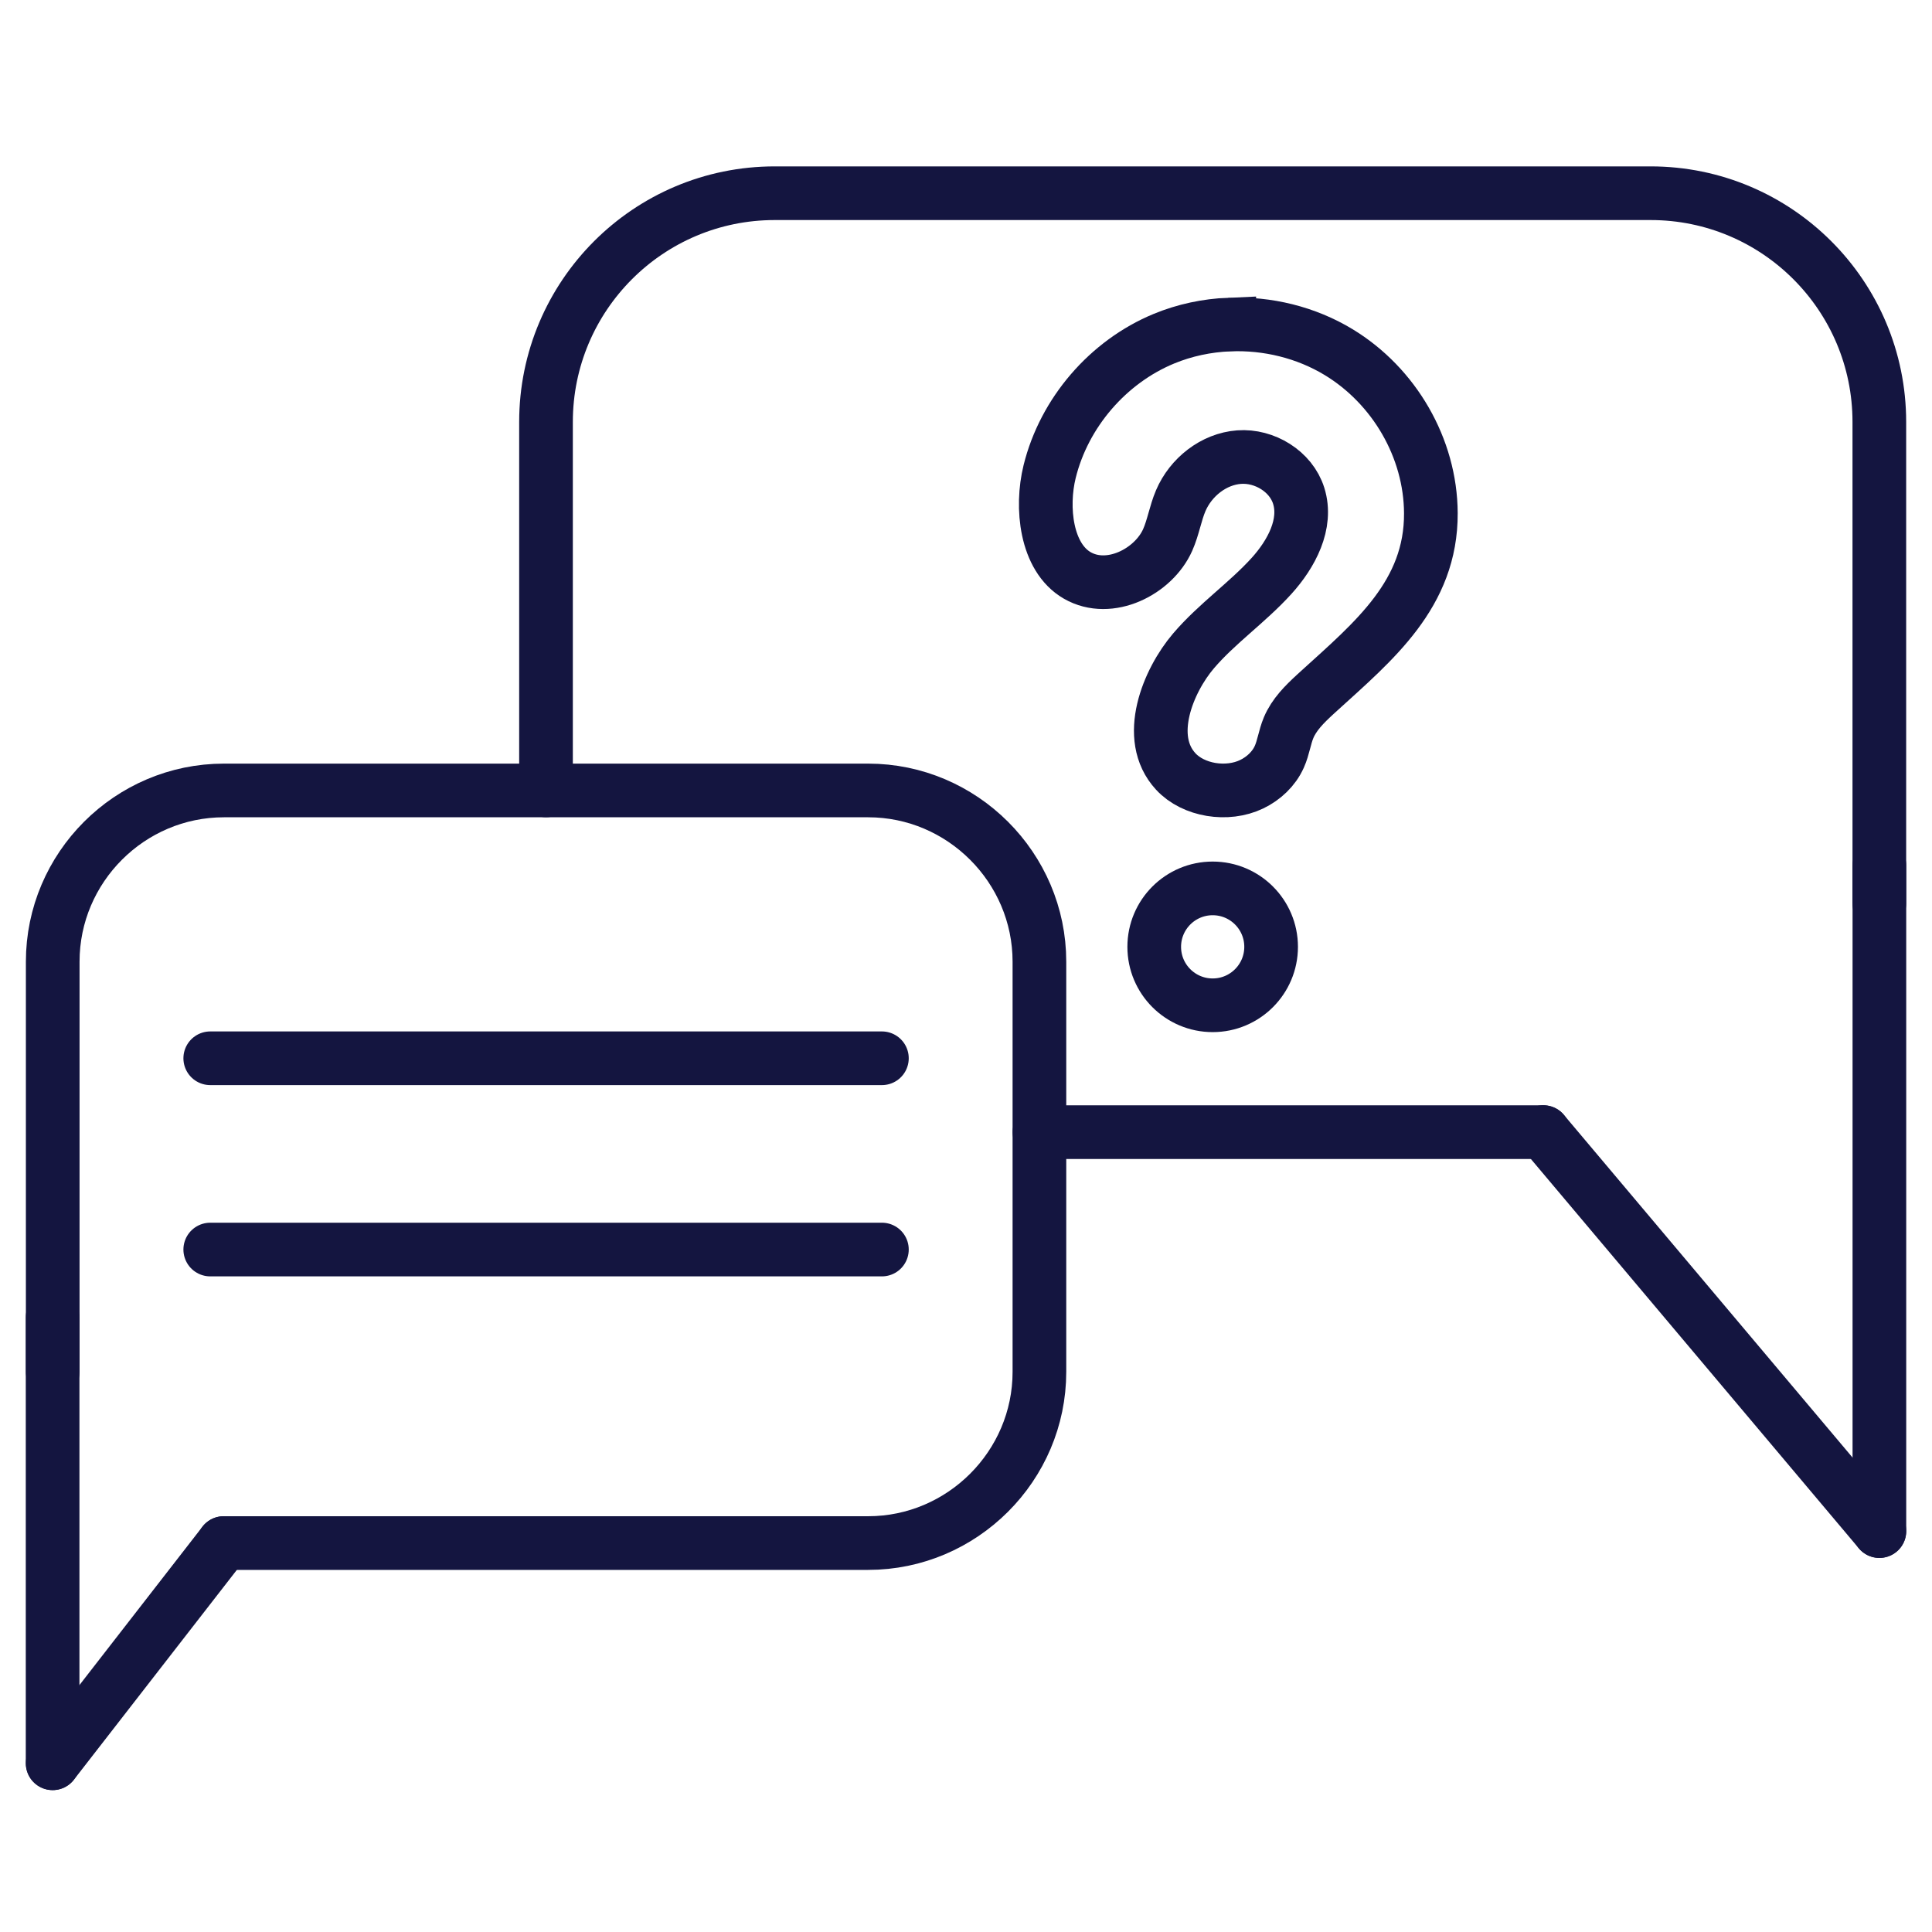
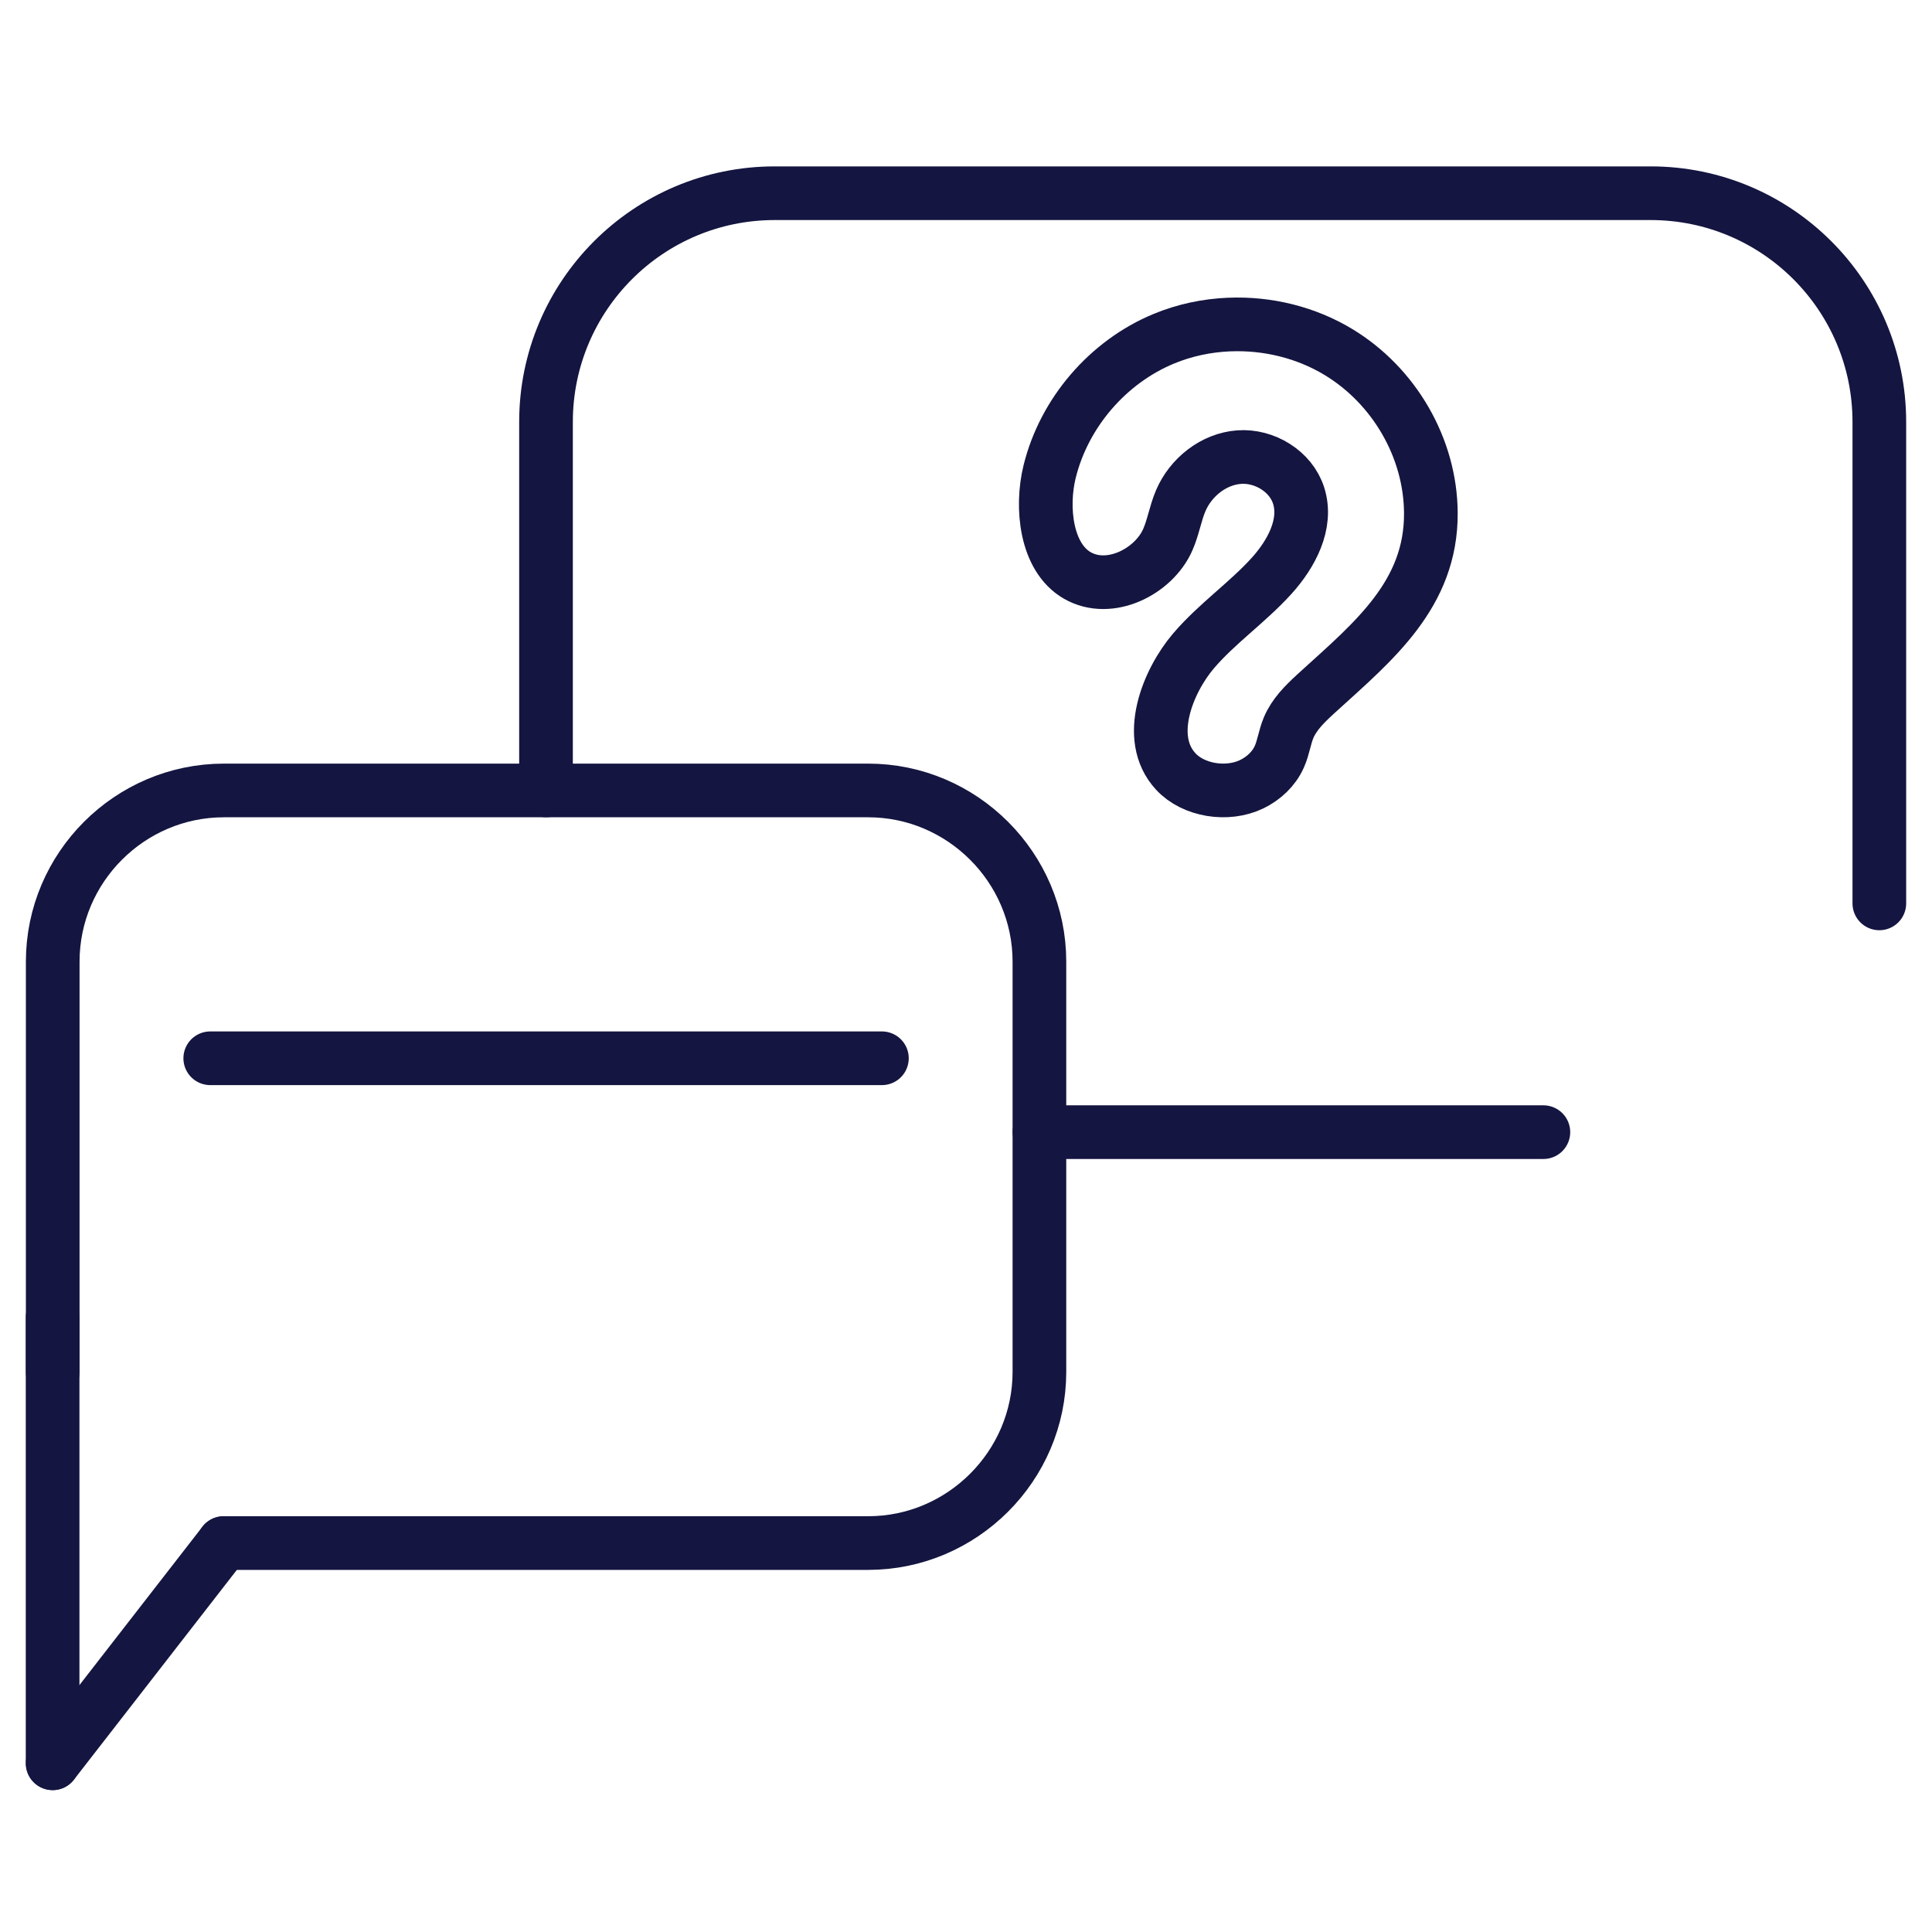
<svg xmlns="http://www.w3.org/2000/svg" id="Icoon_13" version="1.1" viewBox="0 0 1080 1080">
  <defs>
    <style>
      .st0 {
        stroke-linecap: round;
        stroke-linejoin: round;
      }

      .st0, .st1 {
        fill: none;
        stroke: #141540;
        stroke-width: 30px;
      }

      .st1 {
        stroke-miterlimit: 10;
      }
    </style>
  </defs>
-   <circle class="st1" cx="677.89" cy="529.29" r="32.67" />
  <line class="st0" x1="862.76" y1="632.88" x2="581.08" y2="632.88" />
  <path class="st0" d="M305.22,441.84v-205.95c0-70.55,57.19-127.88,127.88-127.88h489.58c70.68,0,127.88,57.32,127.88,127.88v269.11" />
-   <polyline class="st0" points="1050.59 483.82 1050.59 504.96 1050.59 855.88" />
-   <line class="st0" x1="1050.59" y1="855.88" x2="862.7" y2="632.83" />
-   <path class="st1" d="M687.16,181.42c21.31-.88,42.91,4.36,61.16,15.43,31.02,18.82,51.36,53.57,51.54,89.98.23,45.26-31.79,71.47-62.65,99.52l-2.07,1.89c-5.87,5.41-11.73,11.2-14.81,18.57-2.2,5.25-2.86,11.05-5.19,16.24-3.03,6.77-8.78,12.14-15.46,15.35-13.66,6.57-32.54,3.55-42.41-7.12-17.55-18.96-4.26-50.79,9.87-67.37,13.1-15.37,30.09-26.99,43.65-41.96,11.1-12.25,20.14-29.06,15.18-44.83-4.28-13.61-19.06-22.63-33.29-21.59s-27.02,11.21-32.63,24.33c-3.04,7.11-4.18,14.93-7.32,21.99-7.9,17.75-32.48,30.22-50.53,19.82-17.53-10.1-20.38-38.05-15.45-58.04,8.11-32.9,32.57-61.34,63.88-74.29,11.59-4.79,24.01-7.41,36.53-7.93h0Z" />
+   <path class="st1" d="M687.16,181.42c21.31-.88,42.91,4.36,61.16,15.43,31.02,18.82,51.36,53.57,51.54,89.98.23,45.26-31.79,71.47-62.65,99.52l-2.07,1.89c-5.87,5.41-11.73,11.2-14.81,18.57-2.2,5.25-2.86,11.05-5.19,16.24-3.03,6.77-8.78,12.14-15.46,15.35-13.66,6.57-32.54,3.55-42.41-7.12-17.55-18.96-4.26-50.79,9.87-67.37,13.1-15.37,30.09-26.99,43.65-41.96,11.1-12.25,20.14-29.06,15.18-44.83-4.28-13.61-19.06-22.63-33.29-21.59s-27.02,11.21-32.63,24.33c-3.04,7.11-4.18,14.93-7.32,21.99-7.9,17.75-32.48,30.22-50.53,19.82-17.53-10.1-20.38-38.05-15.45-58.04,8.11-32.9,32.57-61.34,63.88-74.29,11.59-4.79,24.01-7.41,36.53-7.93h0" />
  <path class="st0" d="M29.47,766.87v-229.29c0-52.65,43.06-95.71,95.71-95.71h360.15c52.52,0,95.71,43.06,95.71,95.71v229.29c0,52.65-43.19,95.71-95.71,95.71H125.05" />
  <line class="st0" x1="29.41" y1="736.47" x2="29.41" y2="985.69" />
  <line class="st0" x1="125.05" y1="862.59" x2="29.47" y2="985.66" />
-   <line class="st0" x1="117.53" y1="698.5" x2="492.99" y2="698.5" />
  <line class="st0" x1="117.53" y1="591.58" x2="492.99" y2="591.58" />
</svg>